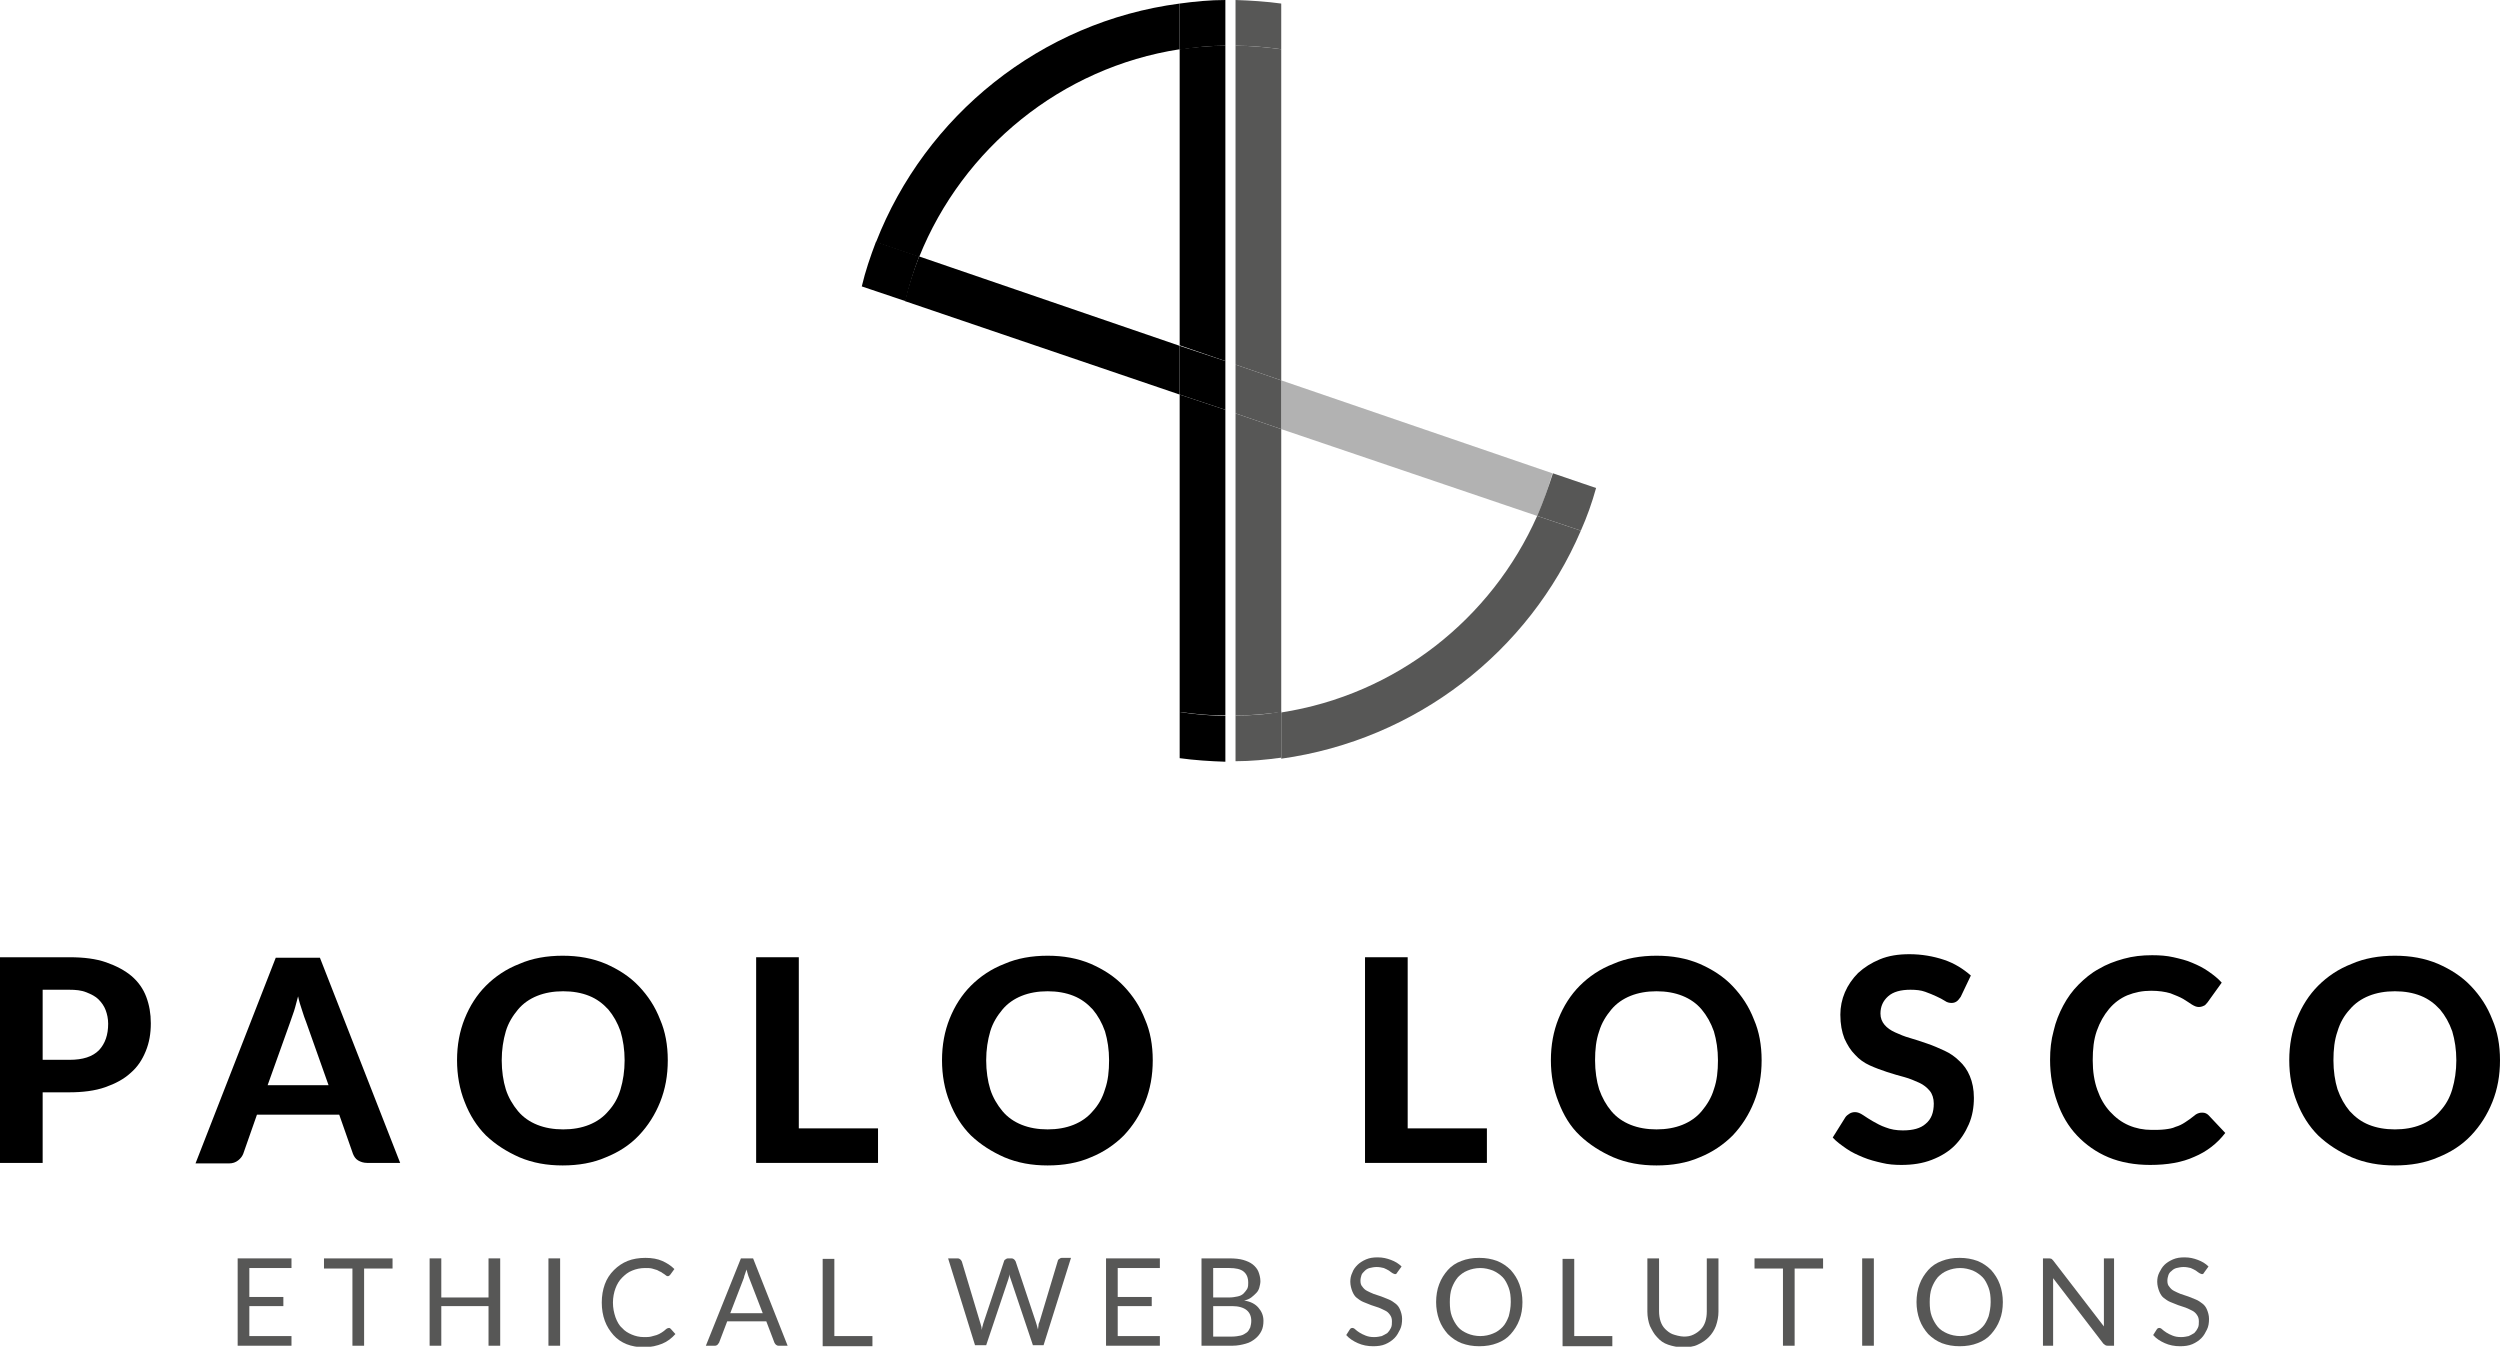
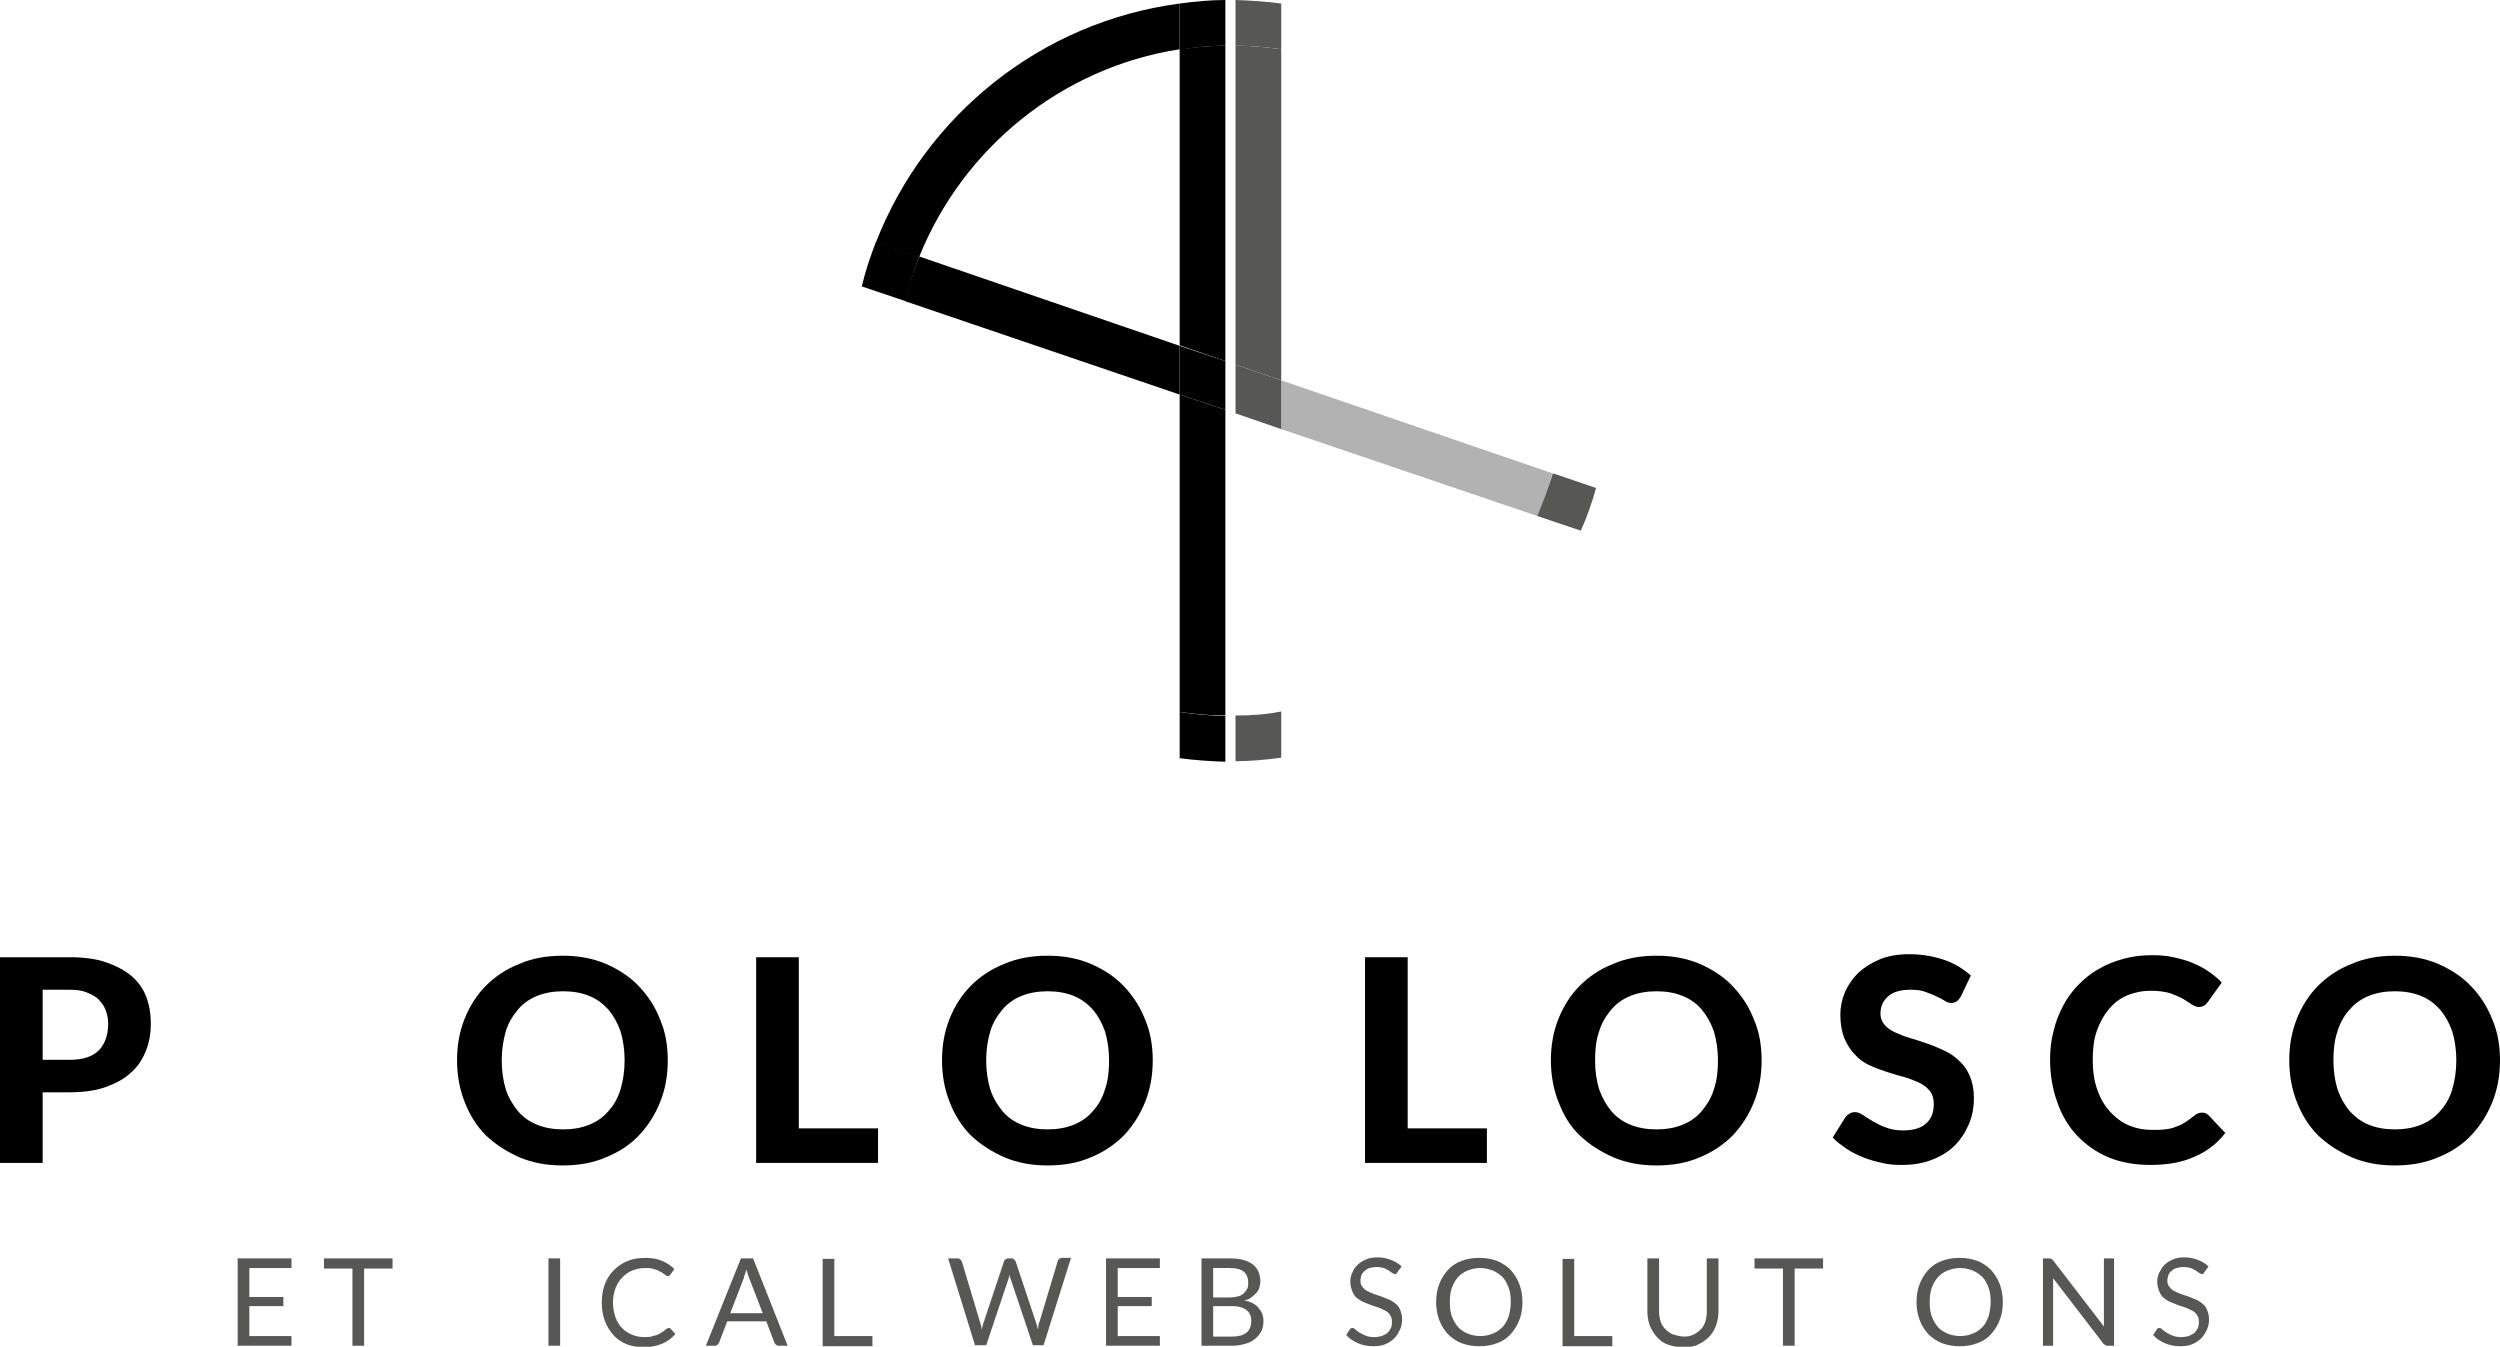
<svg xmlns="http://www.w3.org/2000/svg" version="1.1" id="Livello_1" x="0px" y="0px" viewBox="0 0 492.3 265.2" style="enable-background:new 0 0 492.3 265.2;" xml:space="preserve">
  <style type="text/css">
	.st0{fill:#575756;}
	.st1{fill:none;}
	.st2{fill:#B2B2B2;}
</style>
  <g>
    <g>
      <path d="M13.7,188.5c2.8,0,5.2,0.3,7.2,1c2,0.7,3.7,1.6,5,2.7s2.3,2.5,2.9,4.1c0.6,1.6,0.9,3.3,0.9,5.2c0,2-0.3,3.8-1,5.5    c-0.7,1.7-1.6,3.1-3,4.3c-1.3,1.2-3,2.1-5,2.8s-4.4,1-7.1,1H8.4V229H0v-40.5H13.7z M13.7,208.7c2.6,0,4.5-0.6,5.8-1.9    c1.2-1.3,1.8-3,1.8-5.2c0-1-0.2-1.9-0.5-2.7c-0.3-0.8-0.8-1.5-1.4-2.1c-0.6-0.6-1.4-1-2.4-1.4s-2.1-0.5-3.4-0.5H8.4v13.8H13.7z" />
-       <path d="M78.8,229h-6.5c-0.7,0-1.3-0.2-1.8-0.5c-0.5-0.3-0.8-0.8-1-1.3l-2.7-7.7H50.6l-2.7,7.7c-0.2,0.5-0.5,0.9-1,1.3    c-0.5,0.4-1.1,0.6-1.8,0.6h-6.6l15.8-40.5H63L78.8,229z M64.7,213.7l-4.4-12.4c-0.3-0.7-0.5-1.4-0.8-2.3c-0.3-0.9-0.6-1.8-0.8-2.8    c-0.3,1-0.5,2-0.8,2.9c-0.3,0.9-0.6,1.7-0.8,2.3l-4.4,12.3H64.7z" />
      <path d="M131.5,208.8c0,3-0.5,5.7-1.5,8.2c-1,2.5-2.4,4.7-4.2,6.6s-4,3.3-6.5,4.3c-2.5,1.1-5.4,1.6-8.5,1.6    c-3.1,0-5.9-0.5-8.5-1.6c-2.5-1.1-4.7-2.5-6.6-4.3c-1.8-1.8-3.2-4-4.2-6.6c-1-2.5-1.5-5.3-1.5-8.2c0-3,0.5-5.7,1.5-8.2    c1-2.5,2.4-4.7,4.2-6.5c1.8-1.8,4-3.3,6.6-4.3c2.5-1.1,5.4-1.6,8.5-1.6c3.1,0,5.9,0.5,8.5,1.6c2.5,1.1,4.7,2.5,6.5,4.4    c1.8,1.9,3.2,4,4.2,6.6C131,203.1,131.5,205.8,131.5,208.8z M123,208.8c0-2.1-0.3-4-0.8-5.7c-0.6-1.7-1.4-3.1-2.4-4.3    c-1.1-1.2-2.3-2.1-3.8-2.7c-1.5-0.6-3.2-0.9-5.1-0.9s-3.6,0.3-5.1,0.9c-1.5,0.6-2.8,1.5-3.8,2.7s-1.9,2.6-2.4,4.3    s-0.8,3.6-0.8,5.7c0,2.1,0.3,4.1,0.8,5.7s1.4,3.1,2.4,4.3s2.3,2.1,3.8,2.7c1.5,0.6,3.2,0.9,5.1,0.9s3.6-0.3,5.1-0.9    c1.5-0.6,2.8-1.5,3.8-2.7c1.1-1.2,1.9-2.6,2.4-4.3C122.7,212.8,123,210.9,123,208.8z" />
      <path d="M172.9,222.2v6.8h-24v-40.5h8.4v33.7H172.9z" />
      <path d="M227,208.8c0,3-0.5,5.7-1.5,8.2c-1,2.5-2.4,4.7-4.2,6.6c-1.8,1.8-4,3.3-6.5,4.3c-2.5,1.1-5.4,1.6-8.5,1.6    c-3.1,0-5.9-0.5-8.5-1.6c-2.5-1.1-4.7-2.5-6.6-4.3c-1.8-1.8-3.2-4-4.2-6.6c-1-2.5-1.5-5.3-1.5-8.2c0-3,0.5-5.7,1.5-8.2    c1-2.5,2.4-4.7,4.2-6.5c1.8-1.8,4-3.3,6.6-4.3c2.5-1.1,5.4-1.6,8.5-1.6c3.1,0,5.9,0.5,8.5,1.6c2.5,1.1,4.7,2.5,6.5,4.4    c1.8,1.9,3.2,4,4.2,6.6C226.5,203.1,227,205.8,227,208.8z M218.4,208.8c0-2.1-0.3-4-0.8-5.7c-0.6-1.7-1.4-3.1-2.4-4.3    c-1.1-1.2-2.3-2.1-3.8-2.7c-1.5-0.6-3.2-0.9-5.1-0.9s-3.6,0.3-5.1,0.9c-1.5,0.6-2.8,1.5-3.8,2.7s-1.9,2.6-2.4,4.3    s-0.8,3.6-0.8,5.7c0,2.1,0.3,4.1,0.8,5.7s1.4,3.1,2.4,4.3s2.3,2.1,3.8,2.7c1.5,0.6,3.2,0.9,5.1,0.9s3.6-0.3,5.1-0.9    c1.5-0.6,2.8-1.5,3.8-2.7c1.1-1.2,1.9-2.6,2.4-4.3C218.2,212.8,218.4,210.9,218.4,208.8z" />
      <path d="M292.8,222.2v6.8h-24v-40.5h8.4v33.7H292.8z" />
      <path d="M346.9,208.8c0,3-0.5,5.7-1.5,8.2c-1,2.5-2.4,4.7-4.2,6.6c-1.8,1.8-4,3.3-6.5,4.3c-2.5,1.1-5.4,1.6-8.5,1.6    c-3.1,0-5.9-0.5-8.5-1.6c-2.5-1.1-4.7-2.5-6.6-4.3s-3.2-4-4.2-6.6c-1-2.5-1.5-5.3-1.5-8.2c0-3,0.5-5.7,1.5-8.2    c1-2.5,2.4-4.7,4.2-6.5s4-3.3,6.6-4.3c2.5-1.1,5.4-1.6,8.5-1.6c3.1,0,5.9,0.5,8.5,1.6c2.5,1.1,4.7,2.5,6.5,4.4    c1.8,1.9,3.2,4,4.2,6.6C346.4,203.1,346.9,205.8,346.9,208.8z M338.3,208.8c0-2.1-0.3-4-0.8-5.7c-0.6-1.7-1.4-3.1-2.4-4.3    s-2.3-2.1-3.8-2.7c-1.5-0.6-3.2-0.9-5.1-0.9c-1.9,0-3.6,0.3-5.1,0.9s-2.8,1.5-3.8,2.7s-1.9,2.6-2.4,4.3c-0.6,1.7-0.8,3.6-0.8,5.7    c0,2.1,0.3,4.1,0.8,5.7c0.6,1.7,1.4,3.1,2.4,4.3s2.3,2.1,3.8,2.7c1.5,0.6,3.2,0.9,5.1,0.9c1.9,0,3.6-0.3,5.1-0.9    c1.5-0.6,2.8-1.5,3.8-2.7s1.9-2.6,2.4-4.3C338.1,212.8,338.3,210.9,338.3,208.8z" />
      <path d="M386.1,196.3c-0.3,0.4-0.5,0.7-0.8,0.9s-0.6,0.3-1,0.3c-0.4,0-0.9-0.1-1.3-0.4c-0.5-0.3-1-0.6-1.7-0.9    c-0.6-0.3-1.4-0.6-2.2-0.9s-1.8-0.4-2.9-0.4c-1.9,0-3.4,0.4-4.4,1.3c-1,0.9-1.5,2-1.5,3.4c0,0.9,0.3,1.6,0.8,2.2    c0.5,0.6,1.2,1.1,2.1,1.5c0.9,0.4,1.8,0.8,2.9,1.1c1.1,0.3,2.2,0.7,3.4,1.1s2.3,0.9,3.4,1.4s2.1,1.2,2.9,2c0.9,0.8,1.6,1.8,2.1,3    c0.5,1.2,0.8,2.6,0.8,4.3c0,1.8-0.3,3.6-1,5.2s-1.6,3-2.8,4.2s-2.7,2.1-4.5,2.8s-3.8,1-6,1c-1.3,0-2.6-0.1-3.8-0.4    c-1.3-0.3-2.5-0.6-3.7-1.1s-2.3-1-3.3-1.7c-1-0.7-2-1.4-2.7-2.2l2.5-4c0.2-0.3,0.5-0.5,0.8-0.7c0.3-0.2,0.7-0.3,1.1-0.3    c0.5,0,1,0.2,1.6,0.6s1.2,0.8,1.9,1.2c0.7,0.4,1.6,0.9,2.5,1.2c1,0.4,2.1,0.6,3.4,0.6c2,0,3.5-0.4,4.5-1.3c1.1-0.9,1.6-2.2,1.6-4    c0-1-0.3-1.9-0.8-2.5c-0.5-0.6-1.2-1.2-2.1-1.6s-1.8-0.8-2.9-1.1c-1.1-0.3-2.2-0.6-3.4-1c-1.2-0.4-2.3-0.8-3.4-1.3    c-1.1-0.5-2.1-1.2-2.9-2.1c-0.9-0.9-1.5-1.9-2.1-3.2c-0.5-1.3-0.8-2.8-0.8-4.7c0-1.5,0.3-3,0.9-4.4c0.6-1.4,1.5-2.7,2.6-3.8    c1.2-1.1,2.6-2,4.3-2.7c1.7-0.7,3.6-1,5.8-1c2.4,0,4.7,0.4,6.8,1.1s3.8,1.8,5.3,3.1L386.1,196.3z" />
      <path d="M433.7,219.1c0.5,0,0.9,0.2,1.2,0.5l3.3,3.5c-1.6,2.1-3.7,3.7-6.1,4.7c-2.4,1.1-5.3,1.6-8.7,1.6c-3,0-5.8-0.5-8.2-1.5    c-2.4-1-4.5-2.5-6.2-4.3c-1.7-1.8-3-4-3.9-6.6c-0.9-2.5-1.4-5.3-1.4-8.3c0-2,0.2-3.9,0.7-5.7c0.4-1.8,1.1-3.5,1.9-5s1.8-2.9,3-4.1    c1.2-1.2,2.5-2.3,4-3.1c1.5-0.9,3.1-1.5,4.9-2c1.8-0.5,3.6-0.7,5.6-0.7c1.5,0,2.9,0.1,4.2,0.4c1.3,0.3,2.6,0.6,3.7,1.1    c1.2,0.5,2.2,1,3.2,1.7s1.9,1.4,2.6,2.2l-2.8,3.9c-0.2,0.2-0.4,0.5-0.6,0.6s-0.6,0.3-1.1,0.3s-0.9-0.2-1.4-0.5    c-0.5-0.3-1-0.7-1.7-1.1s-1.5-0.7-2.5-1.1c-1-0.3-2.3-0.5-3.8-0.5c-1.7,0-3.2,0.3-4.7,0.9c-1.4,0.6-2.6,1.5-3.6,2.7    c-1,1.2-1.8,2.6-2.4,4.3c-0.6,1.7-0.8,3.6-0.8,5.8c0,2.2,0.3,4.1,0.9,5.8c0.6,1.7,1.4,3.1,2.5,4.3c1.1,1.2,2.3,2.1,3.7,2.7    s2.9,0.9,4.5,0.9c0.9,0,1.8,0,2.6-0.1c0.8-0.1,1.5-0.2,2.1-0.5c0.7-0.2,1.3-0.5,1.9-0.9c0.6-0.4,1.2-0.8,1.8-1.3    c0.2-0.2,0.4-0.3,0.6-0.4C433.2,219.1,433.4,219.1,433.7,219.1z" />
      <path d="M492.3,208.8c0,3-0.5,5.7-1.5,8.2c-1,2.5-2.4,4.7-4.2,6.6s-4,3.3-6.5,4.3c-2.5,1.1-5.4,1.6-8.5,1.6s-5.9-0.5-8.5-1.6    c-2.5-1.1-4.7-2.5-6.6-4.3c-1.8-1.8-3.2-4-4.2-6.6c-1-2.5-1.5-5.3-1.5-8.2c0-3,0.5-5.7,1.5-8.2c1-2.5,2.4-4.7,4.2-6.5    c1.8-1.8,4-3.3,6.6-4.3c2.5-1.1,5.4-1.6,8.5-1.6s5.9,0.5,8.5,1.6c2.5,1.1,4.7,2.5,6.5,4.4c1.8,1.9,3.2,4,4.2,6.6    C491.8,203.1,492.3,205.8,492.3,208.8z M483.7,208.8c0-2.1-0.3-4-0.8-5.7c-0.6-1.7-1.4-3.1-2.4-4.3c-1.1-1.2-2.3-2.1-3.8-2.7    s-3.2-0.9-5.1-0.9s-3.6,0.3-5.1,0.9s-2.8,1.5-3.8,2.7c-1.1,1.2-1.9,2.6-2.4,4.3c-0.6,1.7-0.8,3.6-0.8,5.7c0,2.1,0.3,4.1,0.8,5.7    c0.6,1.7,1.4,3.1,2.4,4.3c1.1,1.2,2.3,2.1,3.8,2.7c1.5,0.6,3.2,0.9,5.1,0.9s3.6-0.3,5.1-0.9c1.5-0.6,2.8-1.5,3.8-2.7    c1.1-1.2,1.9-2.6,2.4-4.3C483.4,212.8,483.7,210.9,483.7,208.8z" />
    </g>
    <g>
      <path class="st0" d="M57.4,247.8v1.9h-8.3v5.7h6.7v1.8h-6.7v5.9h8.3v1.9H46.8v-17.2H57.4z" />
      <path class="st0" d="M77.3,247.8v2h-5.6V265h-2.3v-15.2h-5.6v-2H77.3z" />
-       <path class="st0" d="M98.5,265h-2.3v-7.8h-9.3v7.8h-2.3v-17.2h2.3v7.7h9.3v-7.7h2.3V265z" />
      <path class="st0" d="M110.3,265h-2.3v-17.2h2.3V265z" />
      <path class="st0" d="M131.8,261.5c0.1,0,0.2,0.1,0.3,0.2l0.9,1c-0.7,0.8-1.6,1.5-2.6,1.9s-2.2,0.7-3.6,0.7c-1.2,0-2.4-0.2-3.4-0.6    c-1-0.4-1.9-1-2.6-1.8c-0.7-0.8-1.3-1.7-1.7-2.8c-0.4-1.1-0.6-2.3-0.6-3.6c0-1.3,0.2-2.5,0.6-3.6s1-2,1.8-2.8    c0.8-0.8,1.7-1.4,2.7-1.8s2.2-0.6,3.5-0.6c1.3,0,2.4,0.2,3.3,0.6c0.9,0.4,1.7,0.9,2.4,1.6l-0.8,1.1c-0.1,0.1-0.1,0.1-0.2,0.2    c-0.1,0.1-0.2,0.1-0.3,0.1c-0.1,0-0.2,0-0.3-0.1c-0.1-0.1-0.3-0.2-0.4-0.3c-0.2-0.1-0.3-0.2-0.6-0.4c-0.2-0.1-0.5-0.2-0.8-0.4    c-0.3-0.1-0.6-0.2-1-0.3s-0.8-0.1-1.4-0.1c-0.9,0-1.8,0.2-2.5,0.5c-0.8,0.3-1.4,0.8-2,1.4c-0.6,0.6-1,1.3-1.3,2.1    s-0.5,1.8-0.5,2.8c0,1.1,0.2,2,0.5,2.9c0.3,0.8,0.7,1.6,1.3,2.1c0.5,0.6,1.2,1,1.9,1.3c0.7,0.3,1.5,0.5,2.4,0.5c0.5,0,1,0,1.4-0.1    c0.4-0.1,0.8-0.2,1.1-0.3c0.3-0.1,0.7-0.3,1-0.5c0.3-0.2,0.6-0.4,0.9-0.7C131.5,261.5,131.7,261.5,131.8,261.5z" />
      <path class="st0" d="M155.1,265h-1.8c-0.2,0-0.4-0.1-0.5-0.2c-0.1-0.1-0.2-0.2-0.3-0.4l-1.6-4.2h-7.7l-1.6,4.2    c-0.1,0.1-0.2,0.3-0.3,0.4c-0.1,0.1-0.3,0.2-0.5,0.2h-1.8l6.9-17.2h2.4L155.1,265z M143.8,258.6h6.4l-2.7-7    c-0.2-0.4-0.3-1-0.5-1.6c-0.1,0.3-0.2,0.6-0.3,0.9c-0.1,0.3-0.2,0.5-0.2,0.7L143.8,258.6z" />
      <path class="st0" d="M164.4,263.1h7.4v2H162v-17.2h2.3V263.1z" />
      <path class="st0" d="M186.7,247.8h1.9c0.2,0,0.4,0.1,0.5,0.2c0.1,0.1,0.2,0.2,0.3,0.4l3.6,12c0.1,0.2,0.1,0.4,0.2,0.7    c0.1,0.2,0.1,0.5,0.1,0.8c0.1-0.3,0.1-0.5,0.2-0.8c0.1-0.3,0.1-0.5,0.2-0.7l4-12c0-0.1,0.1-0.3,0.3-0.4c0.1-0.1,0.3-0.2,0.5-0.2    h0.7c0.2,0,0.4,0.1,0.5,0.2s0.2,0.2,0.3,0.4l4,12c0.1,0.4,0.3,0.9,0.4,1.4c0-0.3,0.1-0.5,0.1-0.8s0.1-0.5,0.2-0.7l3.6-12    c0-0.1,0.1-0.3,0.3-0.4c0.1-0.1,0.3-0.2,0.5-0.2h1.8l-5.4,17.2h-2.1l-4.4-13.1c-0.1-0.2-0.2-0.5-0.2-0.9c0,0.2-0.1,0.3-0.1,0.5    c0,0.1-0.1,0.3-0.1,0.4l-4.4,13.1H192L186.7,247.8z" />
      <path class="st0" d="M228.4,247.8v1.9h-8.3v5.7h6.7v1.8h-6.7v5.9h8.3v1.9h-10.6v-17.2H228.4z" />
      <path class="st0" d="M236.6,265v-17.2h5.5c1.1,0,2,0.1,2.7,0.3s1.4,0.5,1.9,0.9c0.5,0.4,0.9,0.9,1.1,1.4s0.4,1.2,0.4,1.9    c0,0.4-0.1,0.8-0.2,1.2c-0.1,0.4-0.3,0.8-0.6,1.1c-0.3,0.3-0.6,0.6-1,0.9s-0.9,0.5-1.4,0.6c1.3,0.2,2.2,0.7,2.8,1.4    c0.6,0.7,1,1.5,1,2.6c0,0.7-0.1,1.4-0.4,2s-0.7,1.1-1.2,1.5c-0.5,0.4-1.1,0.8-1.9,1c-0.7,0.2-1.6,0.4-2.6,0.4H236.6z M238.9,255.5    h3.1c0.7,0,1.2-0.1,1.7-0.2s0.9-0.3,1.2-0.6c0.3-0.3,0.5-0.6,0.7-0.9c0.2-0.4,0.2-0.8,0.2-1.2c0-1-0.3-1.7-0.9-2.2    c-0.6-0.5-1.6-0.7-2.8-0.7h-3.2V255.5z M238.9,257.2v6h3.7c0.7,0,1.2-0.1,1.7-0.2s0.9-0.4,1.2-0.6s0.5-0.6,0.7-1    c0.1-0.4,0.2-0.8,0.2-1.3c0-0.9-0.3-1.6-0.9-2.1c-0.6-0.5-1.6-0.8-2.8-0.8H238.9z" />
      <path class="st0" d="M275.2,250.5c-0.1,0.1-0.1,0.2-0.2,0.3c-0.1,0.1-0.2,0.1-0.3,0.1c-0.1,0-0.3-0.1-0.5-0.2    c-0.2-0.1-0.4-0.3-0.7-0.5c-0.3-0.2-0.6-0.3-1-0.5c-0.4-0.1-0.9-0.2-1.4-0.2c-0.5,0-1,0.1-1.4,0.2c-0.4,0.1-0.7,0.3-1,0.6    s-0.5,0.5-0.6,0.8c-0.1,0.3-0.2,0.7-0.2,1.1c0,0.5,0.1,0.9,0.4,1.2c0.2,0.3,0.5,0.6,0.9,0.8c0.4,0.2,0.8,0.4,1.3,0.6    s1,0.3,1.5,0.5s1,0.4,1.5,0.6c0.5,0.2,0.9,0.5,1.3,0.8c0.4,0.3,0.7,0.7,0.9,1.2s0.4,1.1,0.4,1.8c0,0.8-0.1,1.5-0.4,2.1    s-0.6,1.2-1.1,1.7c-0.5,0.5-1.1,0.9-1.8,1.2c-0.7,0.3-1.5,0.4-2.4,0.4c-1.1,0-2.1-0.2-3-0.6s-1.7-0.9-2.3-1.6l0.7-1.1    c0.1-0.1,0.1-0.2,0.2-0.2c0.1-0.1,0.2-0.1,0.3-0.1c0.2,0,0.4,0.1,0.6,0.3c0.2,0.2,0.5,0.4,0.8,0.6c0.3,0.2,0.7,0.4,1.2,0.6    c0.5,0.2,1,0.3,1.7,0.3c0.6,0,1-0.1,1.5-0.2c0.4-0.2,0.8-0.4,1.1-0.6c0.3-0.3,0.5-0.6,0.7-1c0.2-0.4,0.2-0.8,0.2-1.3    c0-0.5-0.1-0.9-0.4-1.3s-0.5-0.6-0.9-0.8c-0.4-0.2-0.8-0.4-1.3-0.6s-1-0.3-1.5-0.5s-1-0.4-1.5-0.6c-0.5-0.2-0.9-0.5-1.3-0.8    c-0.4-0.3-0.7-0.8-0.9-1.3c-0.2-0.5-0.4-1.2-0.4-1.9c0-0.6,0.1-1.2,0.4-1.8c0.2-0.6,0.6-1.1,1-1.5c0.4-0.4,1-0.8,1.7-1.1    s1.4-0.4,2.3-0.4c1,0,1.8,0.2,2.6,0.5c0.8,0.3,1.5,0.7,2.1,1.3L275.2,250.5z" />
      <path class="st0" d="M299.8,256.4c0,1.3-0.2,2.5-0.6,3.5c-0.4,1.1-1,2-1.7,2.8c-0.7,0.8-1.6,1.4-2.7,1.8c-1,0.4-2.2,0.6-3.5,0.6    s-2.4-0.2-3.5-0.6c-1-0.4-1.9-1-2.7-1.8c-0.7-0.8-1.3-1.7-1.7-2.8s-0.6-2.3-0.6-3.5s0.2-2.5,0.6-3.5c0.4-1.1,1-2,1.7-2.8    c0.7-0.8,1.6-1.4,2.7-1.8c1-0.4,2.2-0.6,3.5-0.6s2.4,0.2,3.5,0.6c1,0.4,1.9,1,2.7,1.8c0.7,0.8,1.3,1.7,1.7,2.8    C299.6,254,299.8,255.2,299.8,256.4z M297.5,256.4c0-1.1-0.1-2-0.4-2.8c-0.3-0.8-0.7-1.6-1.2-2.1s-1.2-1-1.9-1.3    c-0.8-0.3-1.6-0.5-2.5-0.5c-0.9,0-1.8,0.2-2.5,0.5c-0.8,0.3-1.4,0.8-1.9,1.3c-0.5,0.6-0.9,1.3-1.2,2.1c-0.3,0.8-0.4,1.8-0.4,2.8    c0,1.1,0.1,2,0.4,2.8c0.3,0.8,0.7,1.5,1.2,2.1c0.5,0.6,1.2,1,1.9,1.3s1.6,0.5,2.5,0.5c0.9,0,1.8-0.2,2.5-0.5    c0.8-0.3,1.4-0.8,1.9-1.3s0.9-1.3,1.2-2.1C297.3,258.4,297.5,257.5,297.5,256.4z" />
      <path class="st0" d="M310.1,263.1h7.4v2h-9.8v-17.2h2.3V263.1z" />
      <path class="st0" d="M331.6,263.2c0.7,0,1.3-0.1,1.9-0.4s1-0.6,1.4-1c0.4-0.4,0.7-0.9,0.9-1.5c0.2-0.6,0.3-1.3,0.3-2v-10.5h2.3    v10.5c0,1-0.2,1.9-0.5,2.8c-0.3,0.8-0.8,1.6-1.4,2.2c-0.6,0.6-1.3,1.1-2.2,1.5c-0.8,0.4-1.8,0.5-2.9,0.5s-2-0.2-2.9-0.5    s-1.6-0.8-2.2-1.5c-0.6-0.6-1-1.4-1.4-2.2c-0.3-0.8-0.5-1.8-0.5-2.8v-10.5h2.3v10.4c0,0.7,0.1,1.4,0.3,2c0.2,0.6,0.5,1.1,0.9,1.5    c0.4,0.4,0.9,0.8,1.4,1S330.9,263.2,331.6,263.2z" />
      <path class="st0" d="M359,247.8v2h-5.6V265h-2.3v-15.2h-5.6v-2H359z" />
-       <path class="st0" d="M369,265h-2.3v-17.2h2.3V265z" />
      <path class="st0" d="M394.4,256.4c0,1.3-0.2,2.5-0.6,3.5c-0.4,1.1-1,2-1.7,2.8c-0.7,0.8-1.6,1.4-2.7,1.8c-1,0.4-2.2,0.6-3.5,0.6    s-2.4-0.2-3.5-0.6c-1-0.4-1.9-1-2.7-1.8c-0.7-0.8-1.3-1.7-1.7-2.8s-0.6-2.3-0.6-3.5s0.2-2.5,0.6-3.5c0.4-1.1,1-2,1.7-2.8    c0.7-0.8,1.6-1.4,2.7-1.8c1-0.4,2.2-0.6,3.5-0.6s2.4,0.2,3.5,0.6c1,0.4,1.9,1,2.7,1.8c0.7,0.8,1.3,1.7,1.7,2.8    C394.2,254,394.4,255.2,394.4,256.4z M392,256.4c0-1.1-0.1-2-0.4-2.8c-0.3-0.8-0.7-1.6-1.2-2.1s-1.2-1-1.9-1.3    c-0.8-0.3-1.6-0.5-2.5-0.5c-0.9,0-1.8,0.2-2.5,0.5c-0.8,0.3-1.4,0.8-1.9,1.3c-0.5,0.6-0.9,1.3-1.2,2.1c-0.3,0.8-0.4,1.8-0.4,2.8    c0,1.1,0.1,2,0.4,2.8c0.3,0.8,0.7,1.5,1.2,2.1c0.5,0.6,1.2,1,1.9,1.3s1.6,0.5,2.5,0.5c0.9,0,1.8-0.2,2.5-0.5    c0.8-0.3,1.4-0.8,1.9-1.3s0.9-1.3,1.2-2.1C391.8,258.4,392,257.5,392,256.4z" />
      <path class="st0" d="M404,247.9c0.1,0.1,0.2,0.2,0.3,0.3l10,13c0-0.2,0-0.4,0-0.6c0-0.2,0-0.4,0-0.6v-12.2h2V265h-1.2    c-0.2,0-0.3,0-0.5-0.1s-0.2-0.2-0.4-0.3l-9.9-12.9c0,0.2,0,0.4,0,0.6c0,0.2,0,0.4,0,0.5V265h-2v-17.2h1.2    C403.8,247.8,403.9,247.9,404,247.9z" />
      <path class="st0" d="M434.1,250.5c-0.1,0.1-0.1,0.2-0.2,0.3c-0.1,0.1-0.2,0.1-0.3,0.1c-0.1,0-0.3-0.1-0.5-0.2    c-0.2-0.1-0.4-0.3-0.7-0.5c-0.3-0.2-0.6-0.3-1-0.5c-0.4-0.1-0.9-0.2-1.4-0.2c-0.5,0-1,0.1-1.4,0.2c-0.4,0.1-0.7,0.3-1,0.6    c-0.3,0.2-0.5,0.5-0.6,0.8s-0.2,0.7-0.2,1.1c0,0.5,0.1,0.9,0.4,1.2c0.2,0.3,0.5,0.6,0.9,0.8c0.4,0.2,0.8,0.4,1.3,0.6    s1,0.3,1.5,0.5c0.5,0.2,1,0.4,1.5,0.6c0.5,0.2,0.9,0.5,1.3,0.8c0.4,0.3,0.7,0.7,0.9,1.2c0.2,0.5,0.4,1.1,0.4,1.8    c0,0.8-0.1,1.5-0.4,2.1s-0.6,1.2-1.1,1.7s-1.1,0.9-1.8,1.2c-0.7,0.3-1.5,0.4-2.4,0.4c-1.1,0-2.1-0.2-3-0.6s-1.7-0.9-2.3-1.6    l0.7-1.1c0.1-0.1,0.1-0.2,0.2-0.2c0.1-0.1,0.2-0.1,0.3-0.1c0.2,0,0.4,0.1,0.6,0.3c0.2,0.2,0.5,0.4,0.8,0.6    c0.3,0.2,0.7,0.4,1.2,0.6s1,0.3,1.7,0.3c0.6,0,1-0.1,1.5-0.2c0.4-0.2,0.8-0.4,1.1-0.6c0.3-0.3,0.5-0.6,0.7-1    c0.2-0.4,0.2-0.8,0.2-1.3c0-0.5-0.1-0.9-0.4-1.3c-0.2-0.3-0.5-0.6-0.9-0.8c-0.4-0.2-0.8-0.4-1.3-0.6c-0.5-0.2-1-0.3-1.5-0.5    c-0.5-0.2-1-0.4-1.5-0.6s-0.9-0.5-1.3-0.8c-0.4-0.3-0.7-0.8-0.9-1.3s-0.4-1.2-0.4-1.9c0-0.6,0.1-1.2,0.4-1.8s0.6-1.1,1-1.5    c0.4-0.4,1-0.8,1.7-1.1c0.7-0.3,1.4-0.4,2.3-0.4c1,0,1.8,0.2,2.6,0.5c0.8,0.3,1.5,0.7,2.1,1.3L434.1,250.5z" />
    </g>
    <g>
      <path d="M232.3,140.2v9.1c2.9,0.4,6,0.6,9,0.7v-9C238.3,140.9,235.3,140.7,232.3,140.2z" />
      <path class="st0" d="M243.3,140.9v9c3,0,6.1-0.3,9-0.7v-9.1C249.4,140.7,246.4,140.9,243.3,140.9z" />
      <g>
        <path class="st1" d="M232.3,9.7C209,13.3,189.6,29.2,181,50.5l51.3,17.5V9.7z" />
        <path class="st1" d="M243.3,71.8V9c-0.3,0-0.7,0-1,0s-0.7,0-1,0v62.1L243.3,71.8z" />
        <path class="st1" d="M241.3,80.7v60.2c0.3,0,0.7,0,1,0s0.7,0,1,0V81.4L241.3,80.7z" />
        <path class="st1" d="M252.3,140.2c22.6-3.4,41.4-18.4,50.4-38.7l-50.4-17.1V140.2z" />
-         <path class="st0" d="M311.3,104.5l-8.6-2.9c-9,20.3-27.8,35.2-50.4,38.7v9.1C278.9,145.7,301.1,128.3,311.3,104.5z" />
        <path d="M232.3,9.7V0.7c-27.4,3.6-50.1,22.1-59.8,47l8.5,2.9C189.6,29.2,209,13.3,232.3,9.7z" />
        <path d="M232.3,68.1L181,50.5c-1.1,2.8-2.1,5.8-2.8,8.8l54.1,18.4V68.1z" />
        <path class="st2" d="M252.3,74.9v9.6l50.4,17.1c1.2-2.7,2.2-5.5,3-8.4L252.3,74.9z" />
        <path d="M181,50.5l-8.5-2.9c-1.1,2.9-2.1,5.8-2.8,8.8l8.6,2.9C179,56.3,179.9,53.4,181,50.5z" />
        <path class="st0" d="M302.7,101.6l8.6,2.9c1.2-2.7,2.2-5.5,3-8.4l-8.5-2.9C304.9,96,303.9,98.8,302.7,101.6z" />
        <path d="M232.3,77.7v62.5c2.9,0.4,5.9,0.7,9,0.7V80.7L232.3,77.7z" />
        <path d="M241.3,71.1V9c-3.1,0-6.1,0.3-9,0.7v58.3L241.3,71.1z" />
        <path d="M241.3,9V0c-3,0-6.1,0.3-9,0.7v9.1C235.3,9.3,238.3,9,241.3,9z" />
        <polygon points="232.3,68.1 232.3,77.7 241.3,80.7 241.3,71.1    " />
-         <path class="st0" d="M243.3,81.4v59.5c3.1,0,6.1-0.3,9-0.7V84.5L243.3,81.4z" />
        <path class="st0" d="M252.3,74.9V9.7c-2.9-0.4-5.9-0.7-9-0.7v62.8L252.3,74.9z" />
        <path class="st0" d="M252.3,9.7V0.7c-2.9-0.4-6-0.6-9-0.7v9C246.4,9,249.4,9.3,252.3,9.7z" />
        <polygon class="st0" points="243.3,81.4 252.3,84.5 252.3,74.9 243.3,71.8    " />
      </g>
    </g>
  </g>
</svg>